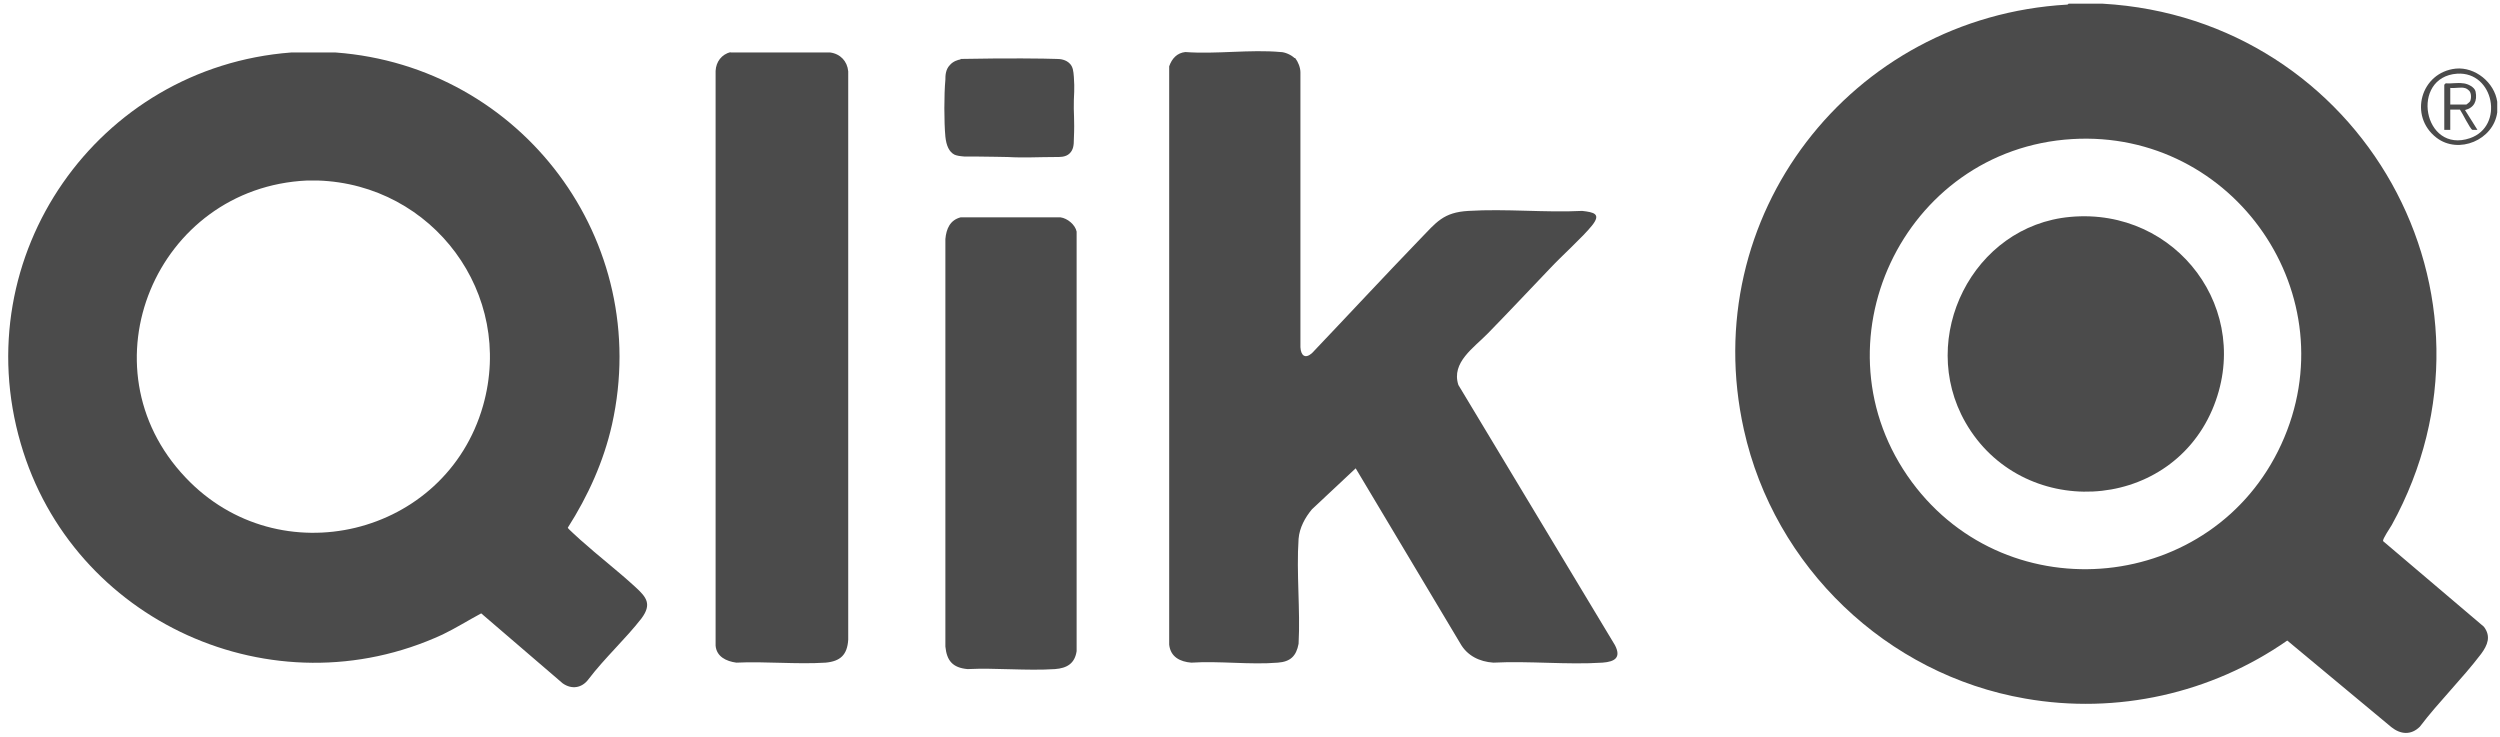
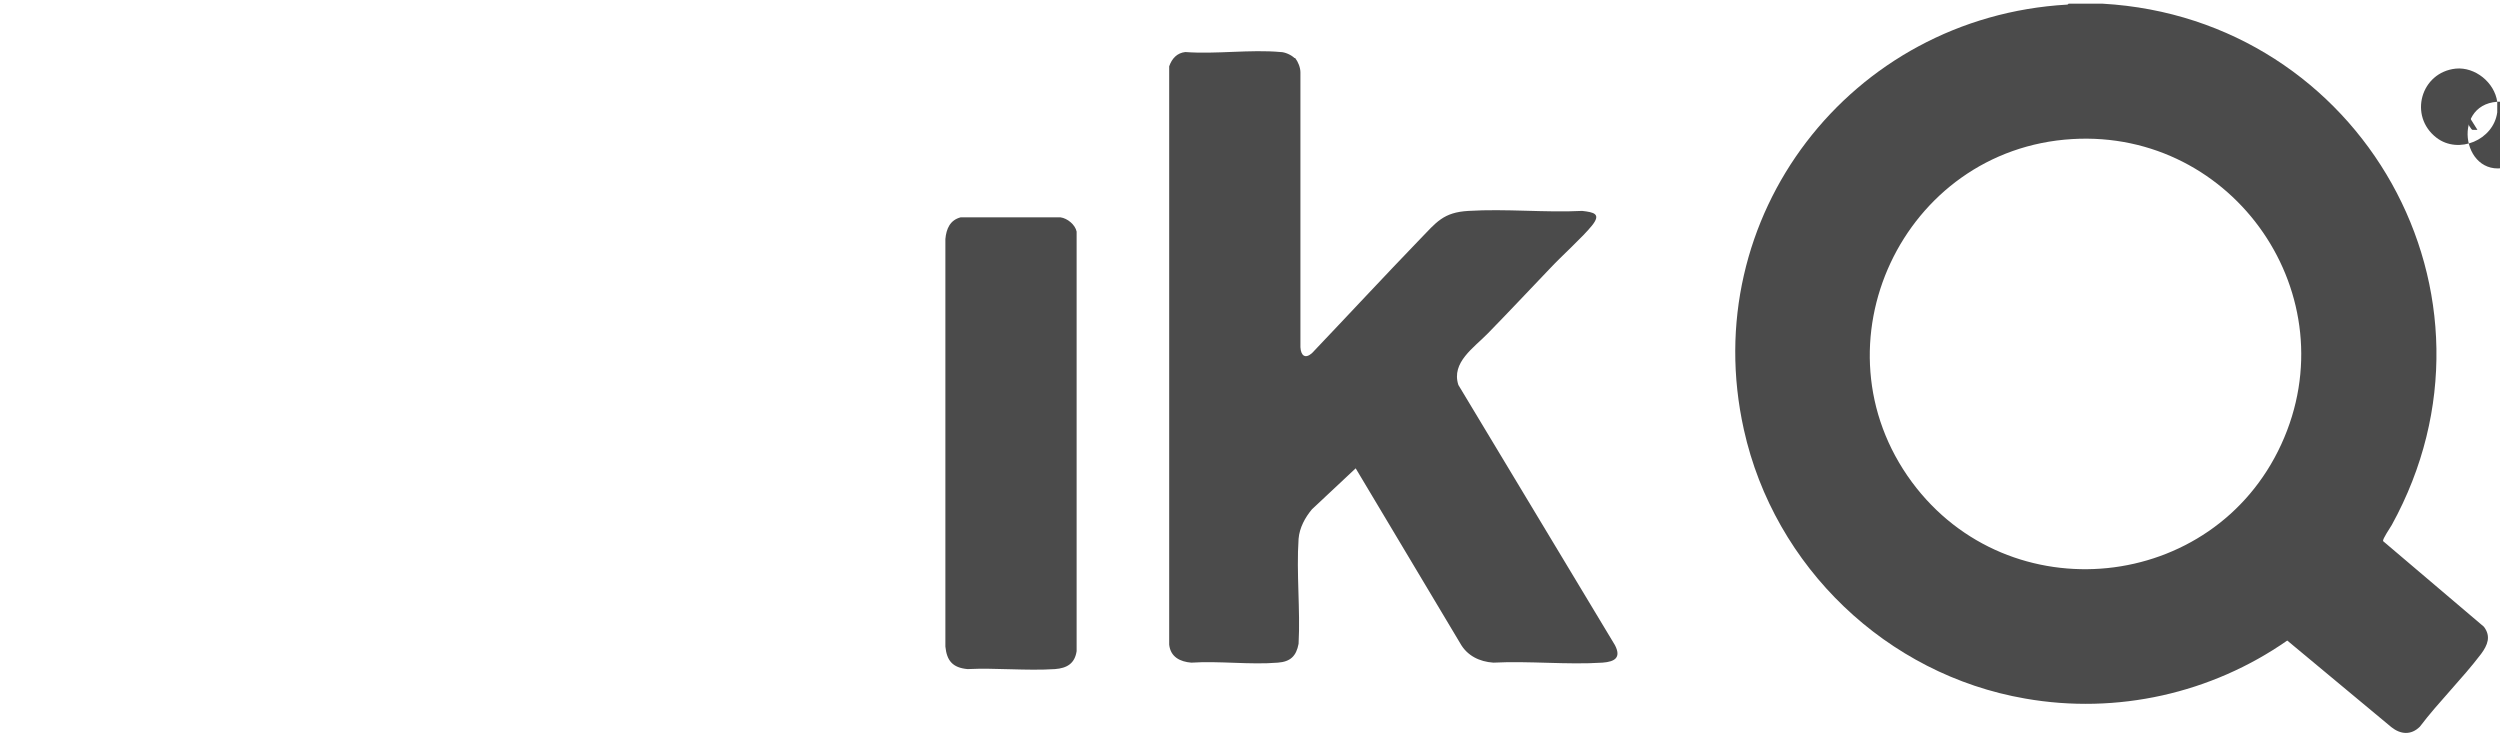
<svg xmlns="http://www.w3.org/2000/svg" id="Layer_1" width="542.9" height="160" version="1.1" viewBox="0 0 542.9 160">
  <defs>
    <style>
      .st0 {
        fill: #4b4b4b;
      }
    </style>
  </defs>
  <path class="st0" d="M456.6.8c56.2,3.2,90.3,63.2,62.8,113.2-.4.7-2,3-1.9,3.5l21.9,18.6c1.6,2.1.8,4-.6,5.9-4.1,5.4-9.2,10.4-13.3,15.8-1.9,1.9-4.2,1.7-6.2.1l-22.6-18.8c-16.5,11.5-37,16.1-56.9,12.6-30.1-5.2-54.5-28.6-61.1-58.4-10.3-46.2,23.1-89.6,70.2-92.3.2,0,.3-.2.3-.2,0,0,7.4,0,7.4,0ZM450,30.2c-36.8,2.2-56.8,44.7-34.8,74.5,21.1,28.5,65.4,24,80.2-8.2,14.8-32.2-10.2-68.4-45.4-66.3h0Z" />
-   <path class="st0" d="M542.3,22.1v2.3c-.8,6-8.4,9.2-13.2,5.5-6.1-4.7-3.4-14.2,4.2-15,4.2-.4,8.4,3,9,7.2ZM533.6,16c-10.3.7-7.4,17.5,2.8,14,7.5-2.6,5.2-14.5-2.8-14Z" />
-   <path class="st0" d="M63.2,11.4h9.7c40.4,3,68.9,40.9,60,80.8-1.8,8-5.2,15.5-9.6,22.4,0,.2,2.3,2.2,2.7,2.6,3.9,3.5,8.2,6.8,12,10.3,2.4,2.2,3.6,3.7,1.3,6.8-3.5,4.5-8,8.6-11.5,13.2-1.4,1.9-3.6,2.3-5.6.9l-17.7-15.2c-2.8,1.5-5.5,3.2-8.4,4.6-36.8,17-80.4-2.8-91.6-41.5C-7.4,55.5,21.2,14.6,63.2,11.4ZM66.7,39.2c-32.8,1.5-49.2,40.5-26.4,64.5,20.3,21.5,56.5,12.8,64.6-15.6,6.9-24.3-10.9-48.1-35.9-48.9,0,0-2.3,0-2.3,0Z" />
+   <path class="st0" d="M542.3,22.1v2.3c-.8,6-8.4,9.2-13.2,5.5-6.1-4.7-3.4-14.2,4.2-15,4.2-.4,8.4,3,9,7.2Zc-10.3.7-7.4,17.5,2.8,14,7.5-2.6,5.2-14.5-2.8-14Z" />
  <path class="st0" d="M281.3,12.7c.6.7,1.1,2,1.1,3v59.7c.1,1.8,1,2.6,2.5,1.3,7.9-8.3,15.6-16.6,23.5-24.8,3.5-3.6,5-5.8,10.5-6.1,8.1-.5,16.6.4,24.7,0,2.5.3,4.2.6,2.1,3.2s-6.4,6.4-9.3,9.5c-4.4,4.6-8.8,9.3-13.3,13.9-3,3.1-8,6.3-6.4,11.2l34,56.5c1.4,2.7,0,3.6-2.7,3.8-7.7.5-15.9-.4-23.7,0-3-.2-5.7-1.5-7.2-4.2l-22.7-38-9.5,8.9c-1.5,1.8-2.7,4-2.9,6.4-.5,7.4.4,15.4,0,22.8-.5,2.7-1.8,3.9-4.5,4.1-6,.5-12.7-.4-18.8,0-2.4-.2-4.5-1.2-4.8-3.9V14.4c.6-1.7,1.7-2.9,3.5-3.1,6.7.5,14.1-.6,20.7,0,.9,0,2.3.6,3,1.3h.2,0Z" />
-   <path class="st0" d="M158.6,11.4h21.7c2.2.3,3.7,1.9,3.9,4.1v123.4c-.2,3.3-1.7,4.7-4.9,5-6.3.4-13.1-.3-19.4,0-2.2-.3-4.3-1.3-4.5-3.7V15.4c.1-2,1.3-3.6,3.3-4.1h-.1Z" />
-   <path class="st0" d="M449.6,47.1c23.1-2.1,40,20.4,30.8,41.9-9.7,22.5-41.5,23.9-53.6,2.7-10.5-18.4,1.6-42.7,22.8-44.6h0Z" />
  <path class="st0" d="M535,18.1c.9.1,2.4.8,2.6,1.8.4,2-.3,3.5-2.3,4l2.7,4.3h-1.1c-.5-.2-2.2-3.7-2.7-4.4h-2.1v4.4h-1.3v-9.8l.3-.3c1.2.1,2.6-.2,3.8,0h0ZM535.2,19.1c-.8-.2-2.2.1-3.1,0v3.6h3.5s.7-.5.8-.7c.3-.6.3-1.8-.2-2.3s-.9-.6-1.1-.6h0Z" />
  <g>
    <path class="st0" d="M208.6,47.2h21.7c1.5.2,3.2,1.6,3.5,3.1v91.1c-.4,2.7-2.1,3.7-4.7,3.9-6.2.4-12.8-.3-19,0-3.2-.3-4.5-1.8-4.8-4.9V51.9c.2-2.2,1-4.1,3.3-4.7Z" />
-     <path class="st0" d="M208.6,12.8c10.4-.2,18.1-.1,20.9,0,.7,0,2,.1,2.9,1.1.6.7.7,1.5.8,2.8.2,2.5,0,4.4,0,5-.1,2.9.2,4,0,8.5,0,1.3-.1,2.3-.9,3.1-.9.9-2.3.8-3.2.8-3.4,0-6.8.2-10.2,0-1.4,0-3.7-.1-6.4-.1-.7,0-1.7,0-3,0-1.2-.1-1.7-.2-2.2-.4-1.2-.6-1.8-2-2-3.9-.3-3.2-.3-9.2,0-12.4,0-.8,0-2.2,1-3.2.7-.8,1.7-1.1,2.3-1.2Z" />
  </g>
</svg>